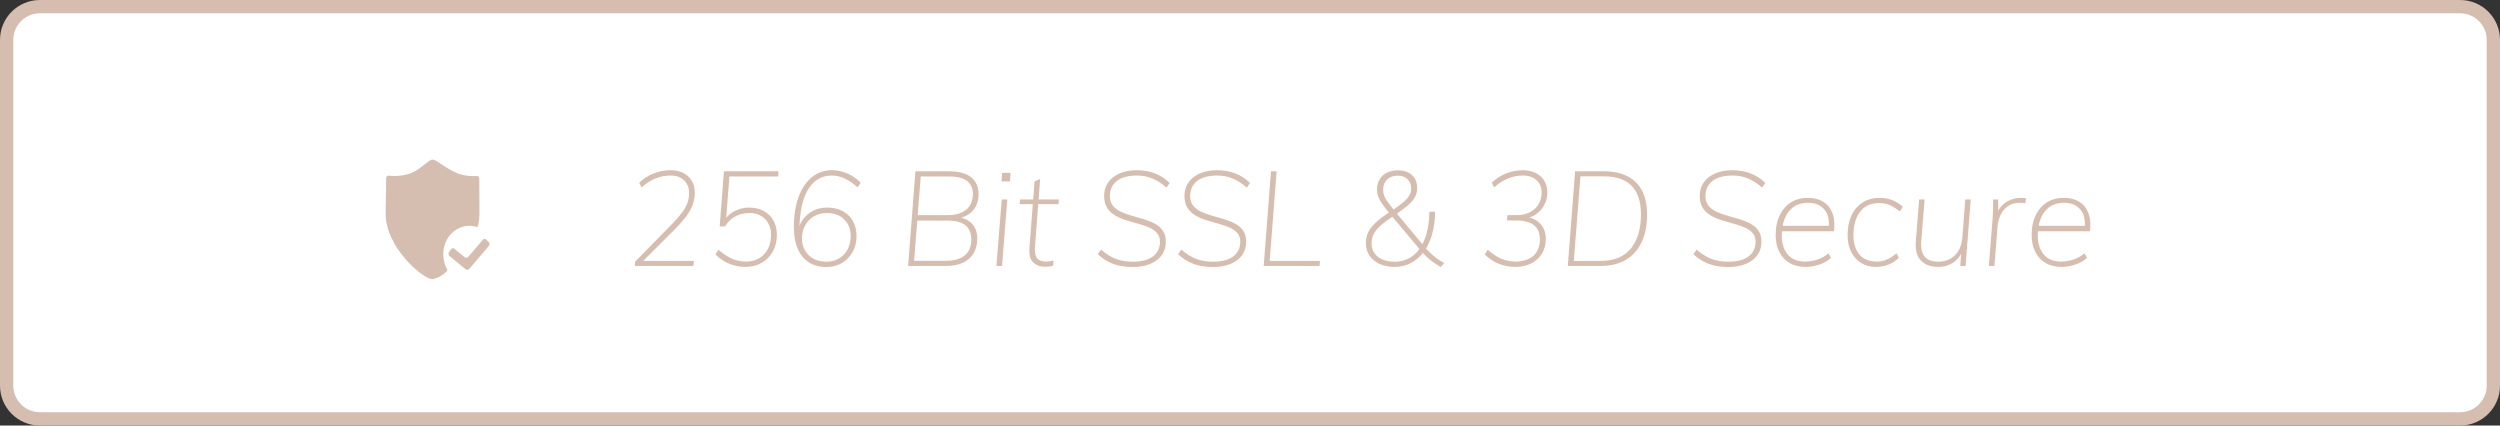
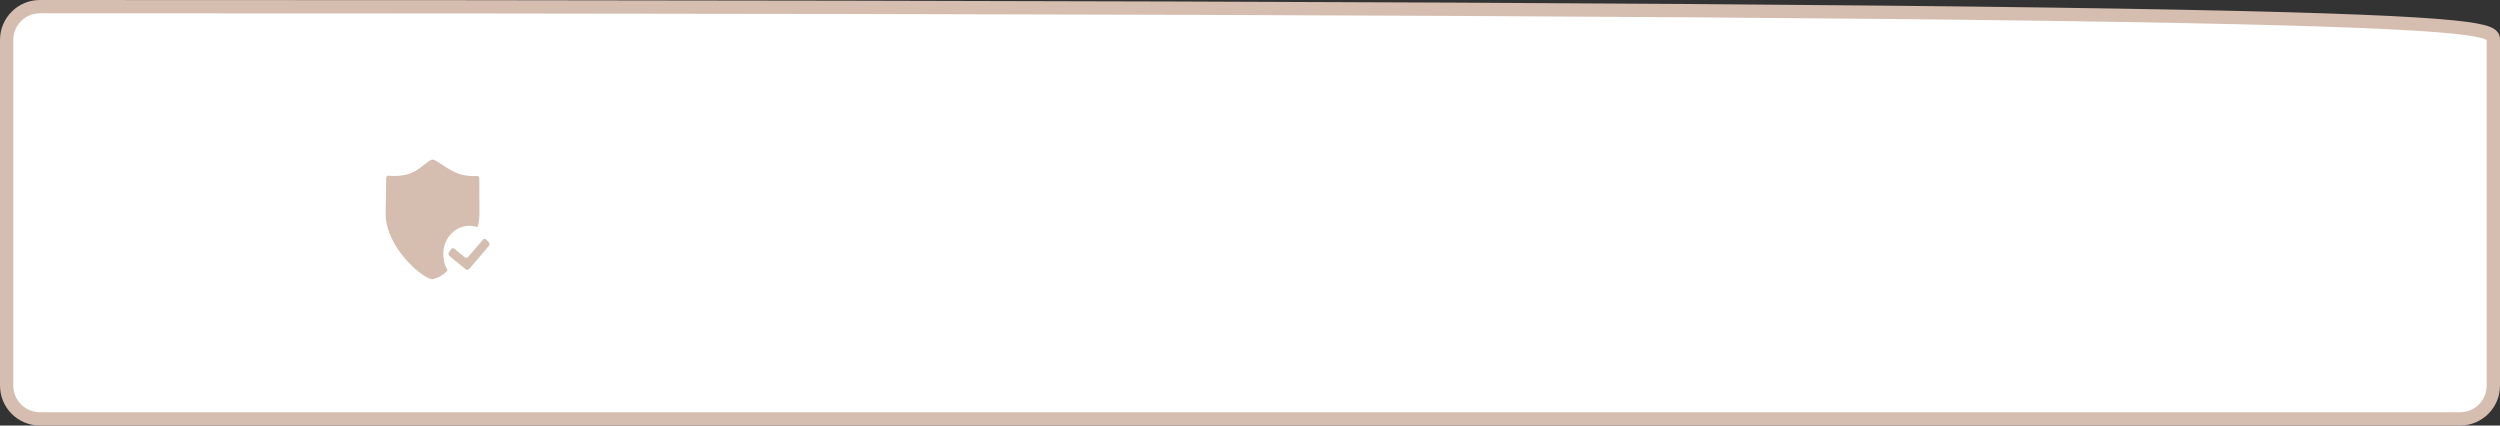
<svg xmlns="http://www.w3.org/2000/svg" width="188" height="32" viewBox="0 0 188 32" fill="none">
  <rect x="0" y="0" width="188" height="32" fill="#333333" stroke="none" />
-   <path d="M0.5 3C0.5 1.619 1.619 0.5 3 0.5H185C186.381 0.5 187.5 1.619 187.5 3V29C187.5 30.381 186.381 31.5 185 31.5H3C1.619 31.5 0.5 30.381 0.5 29V3Z" fill="white" stroke="#D5BDAF" />
+   <path d="M0.5 3C0.5 1.619 1.619 0.5 3 0.5C186.381 0.5 187.5 1.619 187.5 3V29C187.5 30.381 186.381 31.5 185 31.5H3C1.619 31.5 0.5 30.381 0.5 29V3Z" fill="white" stroke="#D5BDAF" />
  <path fill-rule="evenodd" clip-rule="evenodd" d="M32.528 12C32.842 12 33.659 12.802 34.578 13.099C34.911 13.191 35.254 13.24 35.599 13.243L35.857 13.237C35.906 13.237 36.012 13.237 36.038 13.404L36.044 13.548L36.054 16.08C36.053 16.304 36.032 16.527 35.992 16.747L35.945 16.965C35.942 17.002 35.922 17.036 35.891 17.054C35.86 17.072 35.823 17.073 35.792 17.057C35.623 17 35.447 16.973 35.271 16.977C34.177 17.004 33.311 17.967 33.335 19.131C33.334 19.525 33.432 19.912 33.619 20.253C33.637 20.271 33.647 20.298 33.645 20.325C33.643 20.343 33.637 20.36 33.626 20.374L33.608 20.392C33.308 20.697 32.934 20.907 32.528 20.999C31.822 20.999 29 18.616 29 16.079L29.042 13.402C29.063 13.244 29.117 13.215 29.166 13.21L29.212 13.21C29.709 13.266 30.212 13.228 30.696 13.098C31.616 12.803 32.214 12 32.528 12ZM36.438 17.965C36.485 17.963 36.53 17.982 36.563 18.017L36.755 18.215C36.826 18.29 36.83 18.411 36.764 18.492L35.283 20.228C35.216 20.307 35.103 20.318 35.023 20.255L33.797 19.246C33.719 19.181 33.703 19.062 33.761 18.976L33.918 18.744C33.945 18.704 33.987 18.677 34.033 18.669C34.079 18.661 34.127 18.674 34.164 18.704L34.95 19.346C35.03 19.409 35.143 19.397 35.21 19.318L36.317 18.026C36.348 17.989 36.392 17.967 36.438 17.965Z" fill="#D5BDAF" />
-   <path fill-rule="evenodd" clip-rule="evenodd" d="M52.15 20L52.18 19.62H48.37L50.82 17.17C51.092 16.893 51.322 16.632 51.511 16.389L51.645 16.21C51.855 15.917 52.008 15.632 52.105 15.355C52.202 15.078 52.25 14.797 52.25 14.51C52.25 13.983 52.08 13.565 51.74 13.255C51.4 12.945 50.94 12.793 50.36 12.8C49.947 12.807 49.535 12.892 49.125 13.055C48.715 13.218 48.363 13.447 48.07 13.74L48.24 14.09C48.6 13.783 48.955 13.558 49.305 13.415C49.655 13.272 50.03 13.2 50.43 13.2C50.85 13.2 51.187 13.32 51.44 13.56C51.693 13.8 51.82 14.12 51.82 14.52C51.82 14.767 51.78 15.007 51.7 15.24C51.62 15.473 51.488 15.715 51.305 15.965C51.122 16.215 50.877 16.497 50.57 16.81L47.76 19.68L47.74 20H47.99H52.15ZM56.05 20.07C56.517 20.07 56.928 19.967 57.285 19.76C57.642 19.553 57.92 19.27 58.12 18.91C58.32 18.55 58.42 18.133 58.42 17.66C58.42 17.247 58.333 16.887 58.16 16.58C57.987 16.273 57.743 16.035 57.43 15.865C57.117 15.695 56.75 15.61 56.33 15.61C55.95 15.61 55.588 15.698 55.245 15.875C55.016 15.993 54.825 16.138 54.672 16.311L54.609 16.389L54.85 13.27H58.52L58.55 12.88H54.44L54.12 17.03H54.52C54.727 16.69 54.987 16.437 55.3 16.27C55.613 16.103 55.97 16.02 56.37 16.02C56.843 16.02 57.23 16.17 57.53 16.47C57.83 16.77 57.98 17.167 57.98 17.66C57.98 18.267 57.807 18.753 57.46 19.12C57.113 19.487 56.653 19.67 56.08 19.67C55.72 19.67 55.373 19.597 55.04 19.45C54.707 19.303 54.37 19.08 54.03 18.78L53.8 19.13C54.1 19.437 54.443 19.67 54.83 19.83C55.217 19.99 55.623 20.07 56.05 20.07ZM62.15 20.08C62.583 20.08 62.97 19.98 63.31 19.78C63.65 19.58 63.918 19.305 64.115 18.955C64.312 18.605 64.41 18.207 64.41 17.76C64.41 17.327 64.32 16.948 64.14 16.625C63.96 16.302 63.703 16.052 63.37 15.875C63.037 15.698 62.643 15.61 62.19 15.61C61.81 15.61 61.465 15.688 61.155 15.845C60.845 16.002 60.587 16.222 60.38 16.505C60.297 16.618 60.226 16.739 60.166 16.868L60.113 16.995L60.15 16.52C60.223 15.544 60.436 14.777 60.79 14.217L60.9 14.055C61.32 13.485 61.87 13.2 62.55 13.2C62.877 13.2 63.203 13.277 63.53 13.43C63.857 13.583 64.177 13.803 64.49 14.09L64.73 13.74C64.423 13.433 64.083 13.2 63.71 13.04C63.337 12.88 62.953 12.8 62.56 12.8C61.98 12.8 61.477 12.975 61.05 13.325C60.623 13.675 60.292 14.17 60.055 14.81C59.818 15.45 59.7 16.203 59.7 17.07C59.7 18.03 59.913 18.772 60.34 19.295C60.767 19.818 61.37 20.08 62.15 20.08ZM62.15 19.68C61.603 19.68 61.16 19.518 60.82 19.195C60.48 18.871 60.31 18.45 60.31 17.93C60.31 17.556 60.39 17.226 60.55 16.939C60.71 16.653 60.932 16.428 61.215 16.265C61.498 16.101 61.82 16.02 62.18 16.02C62.72 16.02 63.153 16.178 63.48 16.494C63.807 16.811 63.97 17.23 63.97 17.75C63.97 18.13 63.893 18.465 63.74 18.755C63.587 19.044 63.373 19.271 63.1 19.434C62.827 19.598 62.51 19.68 62.15 19.68ZM71.14 20C71.64 20 72.065 19.918 72.415 19.755C72.765 19.592 73.032 19.357 73.215 19.05C73.398 18.743 73.49 18.373 73.49 17.94C73.49 17.5 73.372 17.142 73.135 16.865C72.957 16.657 72.715 16.505 72.408 16.409L72.281 16.374L72.393 16.337C72.702 16.224 72.951 16.064 73.139 15.859L73.245 15.73C73.475 15.417 73.59 15.043 73.59 14.61C73.59 14.237 73.507 13.922 73.34 13.665C73.173 13.408 72.925 13.213 72.595 13.08C72.265 12.947 71.857 12.88 71.37 12.88H68.84L68.29 20H71.14ZM69.24 13.27H71.4C71.98 13.27 72.418 13.381 72.715 13.604C73.012 13.828 73.16 14.156 73.16 14.589C73.16 15.103 72.992 15.496 72.655 15.77C72.318 16.043 71.86 16.18 71.28 16.18H69.011L69.24 13.27ZM71.16 19.61H68.74L68.978 16.59H71.28C71.813 16.59 72.223 16.685 72.509 16.875L72.61 16.95C72.897 17.19 73.04 17.547 73.04 18.02C73.04 18.54 72.878 18.935 72.555 19.205C72.232 19.475 71.767 19.61 71.16 19.61ZM75.95 13.64L76 13H75.36L75.31 13.64H75.95ZM75.35 20L75.75 15H75.33L74.93 20H75.35ZM78.61 20.06C78.723 20.06 78.827 20.053 78.92 20.04C79.013 20.027 79.107 20.007 79.2 19.98L79.22 19.58C79.127 19.613 79.037 19.637 78.95 19.65C78.863 19.663 78.773 19.67 78.68 19.67C78.493 19.67 78.332 19.64 78.195 19.58C78.058 19.52 77.958 19.41 77.895 19.25C77.832 19.09 77.81 18.857 77.83 18.55L78.075 15.35H79.6L79.63 15H78.102L78.22 13.46L77.8 13.64L77.695 15H76.7L76.68 15.35H77.668L77.41 18.7C77.381 19.12 77.453 19.438 77.625 19.654L77.705 19.74C77.935 19.953 78.237 20.06 78.61 20.06ZM85.19 20.08C85.69 20.08 86.127 20.002 86.5 19.845C86.873 19.688 87.162 19.468 87.365 19.185C87.568 18.902 87.67 18.567 87.67 18.18C87.67 17.84 87.595 17.562 87.445 17.345C87.295 17.128 87.095 16.953 86.845 16.82C86.595 16.687 86.32 16.575 86.02 16.485C85.72 16.395 85.42 16.308 85.12 16.225C84.82 16.142 84.545 16.042 84.295 15.925C84.045 15.808 83.843 15.657 83.69 15.47C83.537 15.283 83.46 15.04 83.46 14.74C83.46 14.267 83.633 13.892 83.98 13.615C84.327 13.338 84.837 13.2 85.51 13.2C85.923 13.2 86.312 13.277 86.675 13.43C87.038 13.583 87.387 13.81 87.72 14.11L87.96 13.76C87.647 13.447 87.28 13.208 86.86 13.045C86.44 12.882 85.987 12.8 85.5 12.8C85 12.8 84.565 12.88 84.195 13.04C83.825 13.2 83.538 13.425 83.335 13.715C83.132 14.005 83.03 14.343 83.03 14.73C83.03 15.097 83.105 15.397 83.255 15.63C83.405 15.863 83.605 16.053 83.855 16.2C84.105 16.347 84.38 16.467 84.68 16.56C84.98 16.653 85.278 16.74 85.575 16.82C85.872 16.9 86.145 16.993 86.395 17.1C86.645 17.207 86.847 17.345 87 17.515C87.153 17.685 87.23 17.907 87.23 18.18C87.23 18.64 87.057 19.005 86.71 19.275C86.363 19.545 85.853 19.68 85.18 19.68C84.7 19.68 84.273 19.608 83.9 19.465C83.527 19.322 83.16 19.09 82.8 18.77L82.55 19.12C82.917 19.453 83.308 19.697 83.725 19.85C84.142 20.003 84.63 20.08 85.19 20.08ZM91.23 20.08C91.73 20.08 92.167 20.002 92.54 19.845C92.913 19.688 93.202 19.468 93.405 19.185C93.608 18.902 93.71 18.567 93.71 18.18C93.71 17.84 93.635 17.562 93.485 17.345C93.335 17.128 93.135 16.953 92.885 16.82C92.635 16.687 92.36 16.575 92.06 16.485C91.76 16.395 91.46 16.308 91.16 16.225C90.86 16.142 90.585 16.042 90.335 15.925C90.085 15.808 89.883 15.657 89.73 15.47C89.577 15.283 89.5 15.04 89.5 14.74C89.5 14.267 89.673 13.892 90.02 13.615C90.367 13.338 90.877 13.2 91.55 13.2C91.963 13.2 92.352 13.277 92.715 13.43C93.078 13.583 93.427 13.81 93.76 14.11L94 13.76C93.687 13.447 93.32 13.208 92.9 13.045C92.48 12.882 92.027 12.8 91.54 12.8C91.04 12.8 90.605 12.88 90.235 13.04C89.865 13.2 89.578 13.425 89.375 13.715C89.172 14.005 89.07 14.343 89.07 14.73C89.07 15.097 89.145 15.397 89.295 15.63C89.445 15.863 89.645 16.053 89.895 16.2C90.145 16.347 90.42 16.467 90.72 16.56C91.02 16.653 91.318 16.74 91.615 16.82C91.912 16.9 92.185 16.993 92.435 17.1C92.685 17.207 92.887 17.345 93.04 17.515C93.193 17.685 93.27 17.907 93.27 18.18C93.27 18.64 93.097 19.005 92.75 19.275C92.403 19.545 91.893 19.68 91.22 19.68C90.74 19.68 90.313 19.608 89.94 19.465C89.567 19.322 89.2 19.09 88.84 18.77L88.59 19.12C88.957 19.453 89.348 19.697 89.765 19.85C90.182 20.003 90.67 20.08 91.23 20.08ZM99.23 20L99.26 19.62H95.48L96 12.88H95.58L95.03 20H99.23ZM108.34 20.08L108.61 19.79C108.31 19.623 108.048 19.446 107.825 19.26C107.602 19.073 107.413 18.893 107.26 18.72L107.233 18.688L107.317 18.547C107.43 18.341 107.528 18.116 107.612 17.873L107.69 17.625C107.837 17.115 107.913 16.546 107.92 15.92H107.49C107.483 16.686 107.375 17.351 107.165 17.915C107.112 18.055 107.054 18.188 106.991 18.313L106.963 18.363L105.05 16.069L105.213 15.953C105.393 15.824 105.55 15.705 105.686 15.596L105.815 15.49C106.098 15.25 106.295 15.028 106.405 14.825C106.515 14.621 106.57 14.393 106.57 14.14C106.57 13.726 106.44 13.401 106.18 13.165C105.92 12.928 105.57 12.81 105.13 12.81C104.81 12.81 104.532 12.868 104.295 12.985C104.058 13.101 103.875 13.268 103.745 13.485C103.615 13.701 103.55 13.956 103.55 14.25C103.55 14.43 103.578 14.601 103.635 14.765C103.692 14.928 103.788 15.11 103.925 15.31C104.062 15.51 104.25 15.753 104.49 16.04L104.446 15.987L104.32 16.07C104 16.283 103.733 16.486 103.52 16.678L103.37 16.82C103.137 17.053 102.968 17.288 102.865 17.525C102.762 17.761 102.71 18.013 102.71 18.28C102.71 18.633 102.8 18.945 102.98 19.215C103.16 19.485 103.412 19.695 103.735 19.845C104.058 19.995 104.433 20.07 104.86 20.07C105.32 20.07 105.737 19.971 106.11 19.775C106.483 19.578 106.803 19.298 107.07 18.935L106.999 19.025L107.058 19.088C107.143 19.175 107.239 19.267 107.346 19.363L107.515 19.51C107.752 19.71 108.027 19.9 108.34 20.08ZM104.79 15.757L104.681 15.62C104.53 15.427 104.408 15.263 104.315 15.13C104.198 14.963 104.118 14.813 104.075 14.68C104.032 14.547 104.01 14.407 104.01 14.26C104.01 13.947 104.11 13.693 104.31 13.5C104.51 13.307 104.78 13.21 105.12 13.21C105.42 13.21 105.662 13.298 105.845 13.475C106.028 13.652 106.12 13.887 106.12 14.18C106.12 14.373 106.068 14.555 105.965 14.725C105.862 14.895 105.68 15.085 105.42 15.295C105.271 15.415 105.088 15.551 104.87 15.702L104.79 15.757ZM104.87 19.68C104.343 19.68 103.923 19.555 103.61 19.305C103.297 19.055 103.14 18.716 103.14 18.29C103.14 18.063 103.185 17.851 103.275 17.655C103.365 17.458 103.517 17.256 103.73 17.05C103.943 16.843 104.237 16.616 104.61 16.37L104.71 16.302L106.739 18.721L106.666 18.821C106.585 18.921 106.499 19.014 106.407 19.099L106.265 19.22C105.875 19.526 105.41 19.68 104.87 19.68ZM113.94 20.07C114.4 20.07 114.802 19.983 115.145 19.81C115.488 19.637 115.757 19.393 115.95 19.08C116.143 18.767 116.24 18.397 116.24 17.97C116.24 17.523 116.118 17.158 115.875 16.875C115.632 16.592 115.293 16.407 114.86 16.32L115.015 16.358L115.172 16.297C115.433 16.185 115.657 16.026 115.843 15.819L115.95 15.69C116.223 15.33 116.36 14.93 116.36 14.49C116.36 14.143 116.283 13.843 116.13 13.59C115.977 13.337 115.76 13.142 115.48 13.005C115.2 12.868 114.867 12.8 114.48 12.8C114.06 12.807 113.645 12.892 113.235 13.055C112.825 13.218 112.473 13.447 112.18 13.74L112.35 14.09C112.71 13.783 113.065 13.558 113.415 13.415C113.765 13.272 114.13 13.2 114.51 13.2C114.937 13.2 115.28 13.315 115.54 13.545C115.8 13.775 115.93 14.08 115.93 14.46C115.93 14.98 115.757 15.397 115.41 15.71C115.063 16.023 114.603 16.18 114.03 16.18H113.36L113.33 16.58H114.04C114.62 16.58 115.058 16.698 115.355 16.935C115.652 17.172 115.8 17.527 115.8 18C115.8 18.54 115.635 18.953 115.305 19.24C114.975 19.527 114.53 19.67 113.97 19.67C113.583 19.67 113.222 19.597 112.885 19.45C112.548 19.303 112.213 19.08 111.88 18.78L111.65 19.13C111.957 19.437 112.305 19.67 112.695 19.83C113.085 19.99 113.5 20.07 113.94 20.07ZM120.36 20C121.113 20 121.75 19.845 122.27 19.535C122.79 19.225 123.185 18.78 123.455 18.2C123.725 17.62 123.86 16.927 123.86 16.12C123.86 15.427 123.737 14.838 123.49 14.355C123.243 13.872 122.877 13.505 122.39 13.255C121.903 13.005 121.3 12.88 120.58 12.88H118.45L117.9 20H120.36ZM120.37 19.62H118.35L118.85 13.26H120.59C121.543 13.26 122.25 13.501 122.71 13.985C123.17 14.468 123.4 15.176 123.4 16.11C123.4 17.21 123.147 18.07 122.64 18.69C122.133 19.31 121.377 19.62 120.37 19.62ZM129.98 20.08C130.48 20.08 130.917 20.002 131.29 19.845C131.663 19.688 131.952 19.468 132.155 19.185C132.358 18.902 132.46 18.567 132.46 18.18C132.46 17.84 132.385 17.562 132.235 17.345C132.085 17.128 131.885 16.953 131.635 16.82C131.385 16.687 131.11 16.575 130.81 16.485C130.51 16.395 130.21 16.308 129.91 16.225C129.61 16.142 129.335 16.042 129.085 15.925C128.835 15.808 128.633 15.657 128.48 15.47C128.327 15.283 128.25 15.04 128.25 14.74C128.25 14.267 128.423 13.892 128.77 13.615C129.117 13.338 129.627 13.2 130.3 13.2C130.713 13.2 131.102 13.277 131.465 13.43C131.828 13.583 132.177 13.81 132.51 14.11L132.75 13.76C132.437 13.447 132.07 13.208 131.65 13.045C131.23 12.882 130.777 12.8 130.29 12.8C129.79 12.8 129.355 12.88 128.985 13.04C128.615 13.2 128.328 13.425 128.125 13.715C127.922 14.005 127.82 14.343 127.82 14.73C127.82 15.097 127.895 15.397 128.045 15.63C128.195 15.863 128.395 16.053 128.645 16.2C128.895 16.347 129.17 16.467 129.47 16.56C129.77 16.653 130.068 16.74 130.365 16.82C130.662 16.9 130.935 16.993 131.185 17.1C131.435 17.207 131.637 17.345 131.79 17.515C131.943 17.685 132.02 17.907 132.02 18.18C132.02 18.64 131.847 19.005 131.5 19.275C131.153 19.545 130.643 19.68 129.97 19.68C129.49 19.68 129.063 19.608 128.69 19.465C128.317 19.322 127.95 19.09 127.59 18.77L127.34 19.12C127.707 19.453 128.098 19.697 128.515 19.85C128.932 20.003 129.42 20.08 129.98 20.08ZM135.78 20.07C136.127 20.07 136.48 20.008 136.84 19.885C137.2 19.762 137.483 19.597 137.69 19.39L137.5 19.05C137.247 19.263 136.968 19.42 136.665 19.52C136.362 19.62 136.06 19.67 135.76 19.67C135.173 19.67 134.732 19.492 134.435 19.135C134.138 18.778 133.99 18.303 133.99 17.71C133.99 17.627 133.992 17.546 133.996 17.467L134.002 17.391L137.92 17.39C137.971 16.91 137.946 16.5 137.843 16.159L137.785 15.995C137.635 15.625 137.403 15.347 137.09 15.16C136.777 14.973 136.397 14.88 135.95 14.88C135.45 14.88 135.02 14.997 134.66 15.23C134.3 15.463 134.022 15.788 133.825 16.205C133.628 16.622 133.53 17.11 133.53 17.67C133.53 18.157 133.62 18.578 133.8 18.935C133.98 19.292 134.237 19.57 134.57 19.77C134.903 19.97 135.307 20.07 135.78 20.07ZM137.53 16.98H134.054L134.092 16.803C134.16 16.531 134.261 16.288 134.397 16.075L134.505 15.92C134.848 15.473 135.343 15.25 135.99 15.25C136.503 15.25 136.905 15.42 137.195 15.76C137.421 16.024 137.534 16.38 137.536 16.826L137.53 16.98ZM141.09 20.07C141.43 20.07 141.748 20.008 142.045 19.885C142.342 19.762 142.59 19.597 142.79 19.39L142.62 19.05C142.36 19.263 142.117 19.42 141.89 19.52C141.663 19.62 141.413 19.67 141.14 19.67C140.56 19.67 140.122 19.492 139.825 19.135C139.528 18.778 139.38 18.3 139.38 17.7C139.38 16.953 139.547 16.362 139.88 15.925C140.213 15.488 140.687 15.27 141.3 15.27C141.6 15.27 141.868 15.32 142.105 15.42C142.342 15.52 142.597 15.68 142.87 15.9L143.09 15.55C142.877 15.343 142.62 15.18 142.32 15.06C142.02 14.94 141.7 14.88 141.36 14.88C140.86 14.88 140.428 14.997 140.065 15.23C139.702 15.463 139.423 15.788 139.23 16.205C139.037 16.622 138.94 17.11 138.94 17.67C138.94 18.157 139.028 18.578 139.205 18.935C139.382 19.292 139.63 19.57 139.95 19.77C140.27 19.97 140.65 20.07 141.09 20.07ZM145.77 20.07C146.197 20.07 146.577 19.955 146.91 19.725C147.148 19.561 147.337 19.346 147.476 19.082L147.478 19.079L147.41 20H147.81L148.2 15H147.79L147.57 17.85C147.523 18.423 147.338 18.872 147.015 19.195C146.692 19.518 146.267 19.68 145.74 19.68C145.287 19.68 144.952 19.552 144.735 19.295C144.518 19.038 144.433 18.643 144.48 18.11L144.73 15H144.32L144.07 18.14C144.017 18.78 144.142 19.262 144.445 19.585C144.748 19.908 145.19 20.07 145.77 20.07ZM149.98 20L150.22 17C150.24 16.74 150.308 16.475 150.425 16.205C150.542 15.935 150.72 15.708 150.96 15.525C151.2 15.342 151.517 15.25 151.91 15.25C151.997 15.25 152.07 15.252 152.13 15.255C152.19 15.258 152.247 15.267 152.3 15.28L152.36 14.91C152.293 14.897 152.228 14.888 152.165 14.885C152.102 14.882 152.03 14.88 151.95 14.88C151.563 14.88 151.205 14.985 150.875 15.195C150.639 15.345 150.45 15.537 150.308 15.77L150.267 15.844L150.26 15H149.88C149.887 15.227 149.887 15.457 149.88 15.69C149.873 15.923 149.863 16.153 149.85 16.38L149.56 20H149.98ZM155.03 20.07C155.377 20.07 155.73 20.008 156.09 19.885C156.45 19.762 156.733 19.597 156.94 19.39L156.75 19.05C156.497 19.263 156.218 19.42 155.915 19.52C155.612 19.62 155.31 19.67 155.01 19.67C154.423 19.67 153.982 19.492 153.685 19.135C153.388 18.778 153.24 18.303 153.24 17.71C153.24 17.627 153.242 17.546 153.246 17.467L153.252 17.391L157.17 17.39C157.221 16.91 157.196 16.5 157.093 16.159L157.035 15.995C156.885 15.625 156.653 15.347 156.34 15.16C156.027 14.973 155.647 14.88 155.2 14.88C154.7 14.88 154.27 14.997 153.91 15.23C153.55 15.463 153.272 15.788 153.075 16.205C152.878 16.622 152.78 17.11 152.78 17.67C152.78 18.157 152.87 18.578 153.05 18.935C153.23 19.292 153.487 19.57 153.82 19.77C154.153 19.97 154.557 20.07 155.03 20.07ZM156.78 16.98H153.304L153.342 16.803C153.41 16.531 153.511 16.288 153.647 16.075L153.755 15.92C154.098 15.473 154.593 15.25 155.24 15.25C155.753 15.25 156.155 15.42 156.445 15.76C156.671 16.024 156.784 16.38 156.786 16.826L156.78 16.98Z" fill="#D5BDAF" />
</svg>